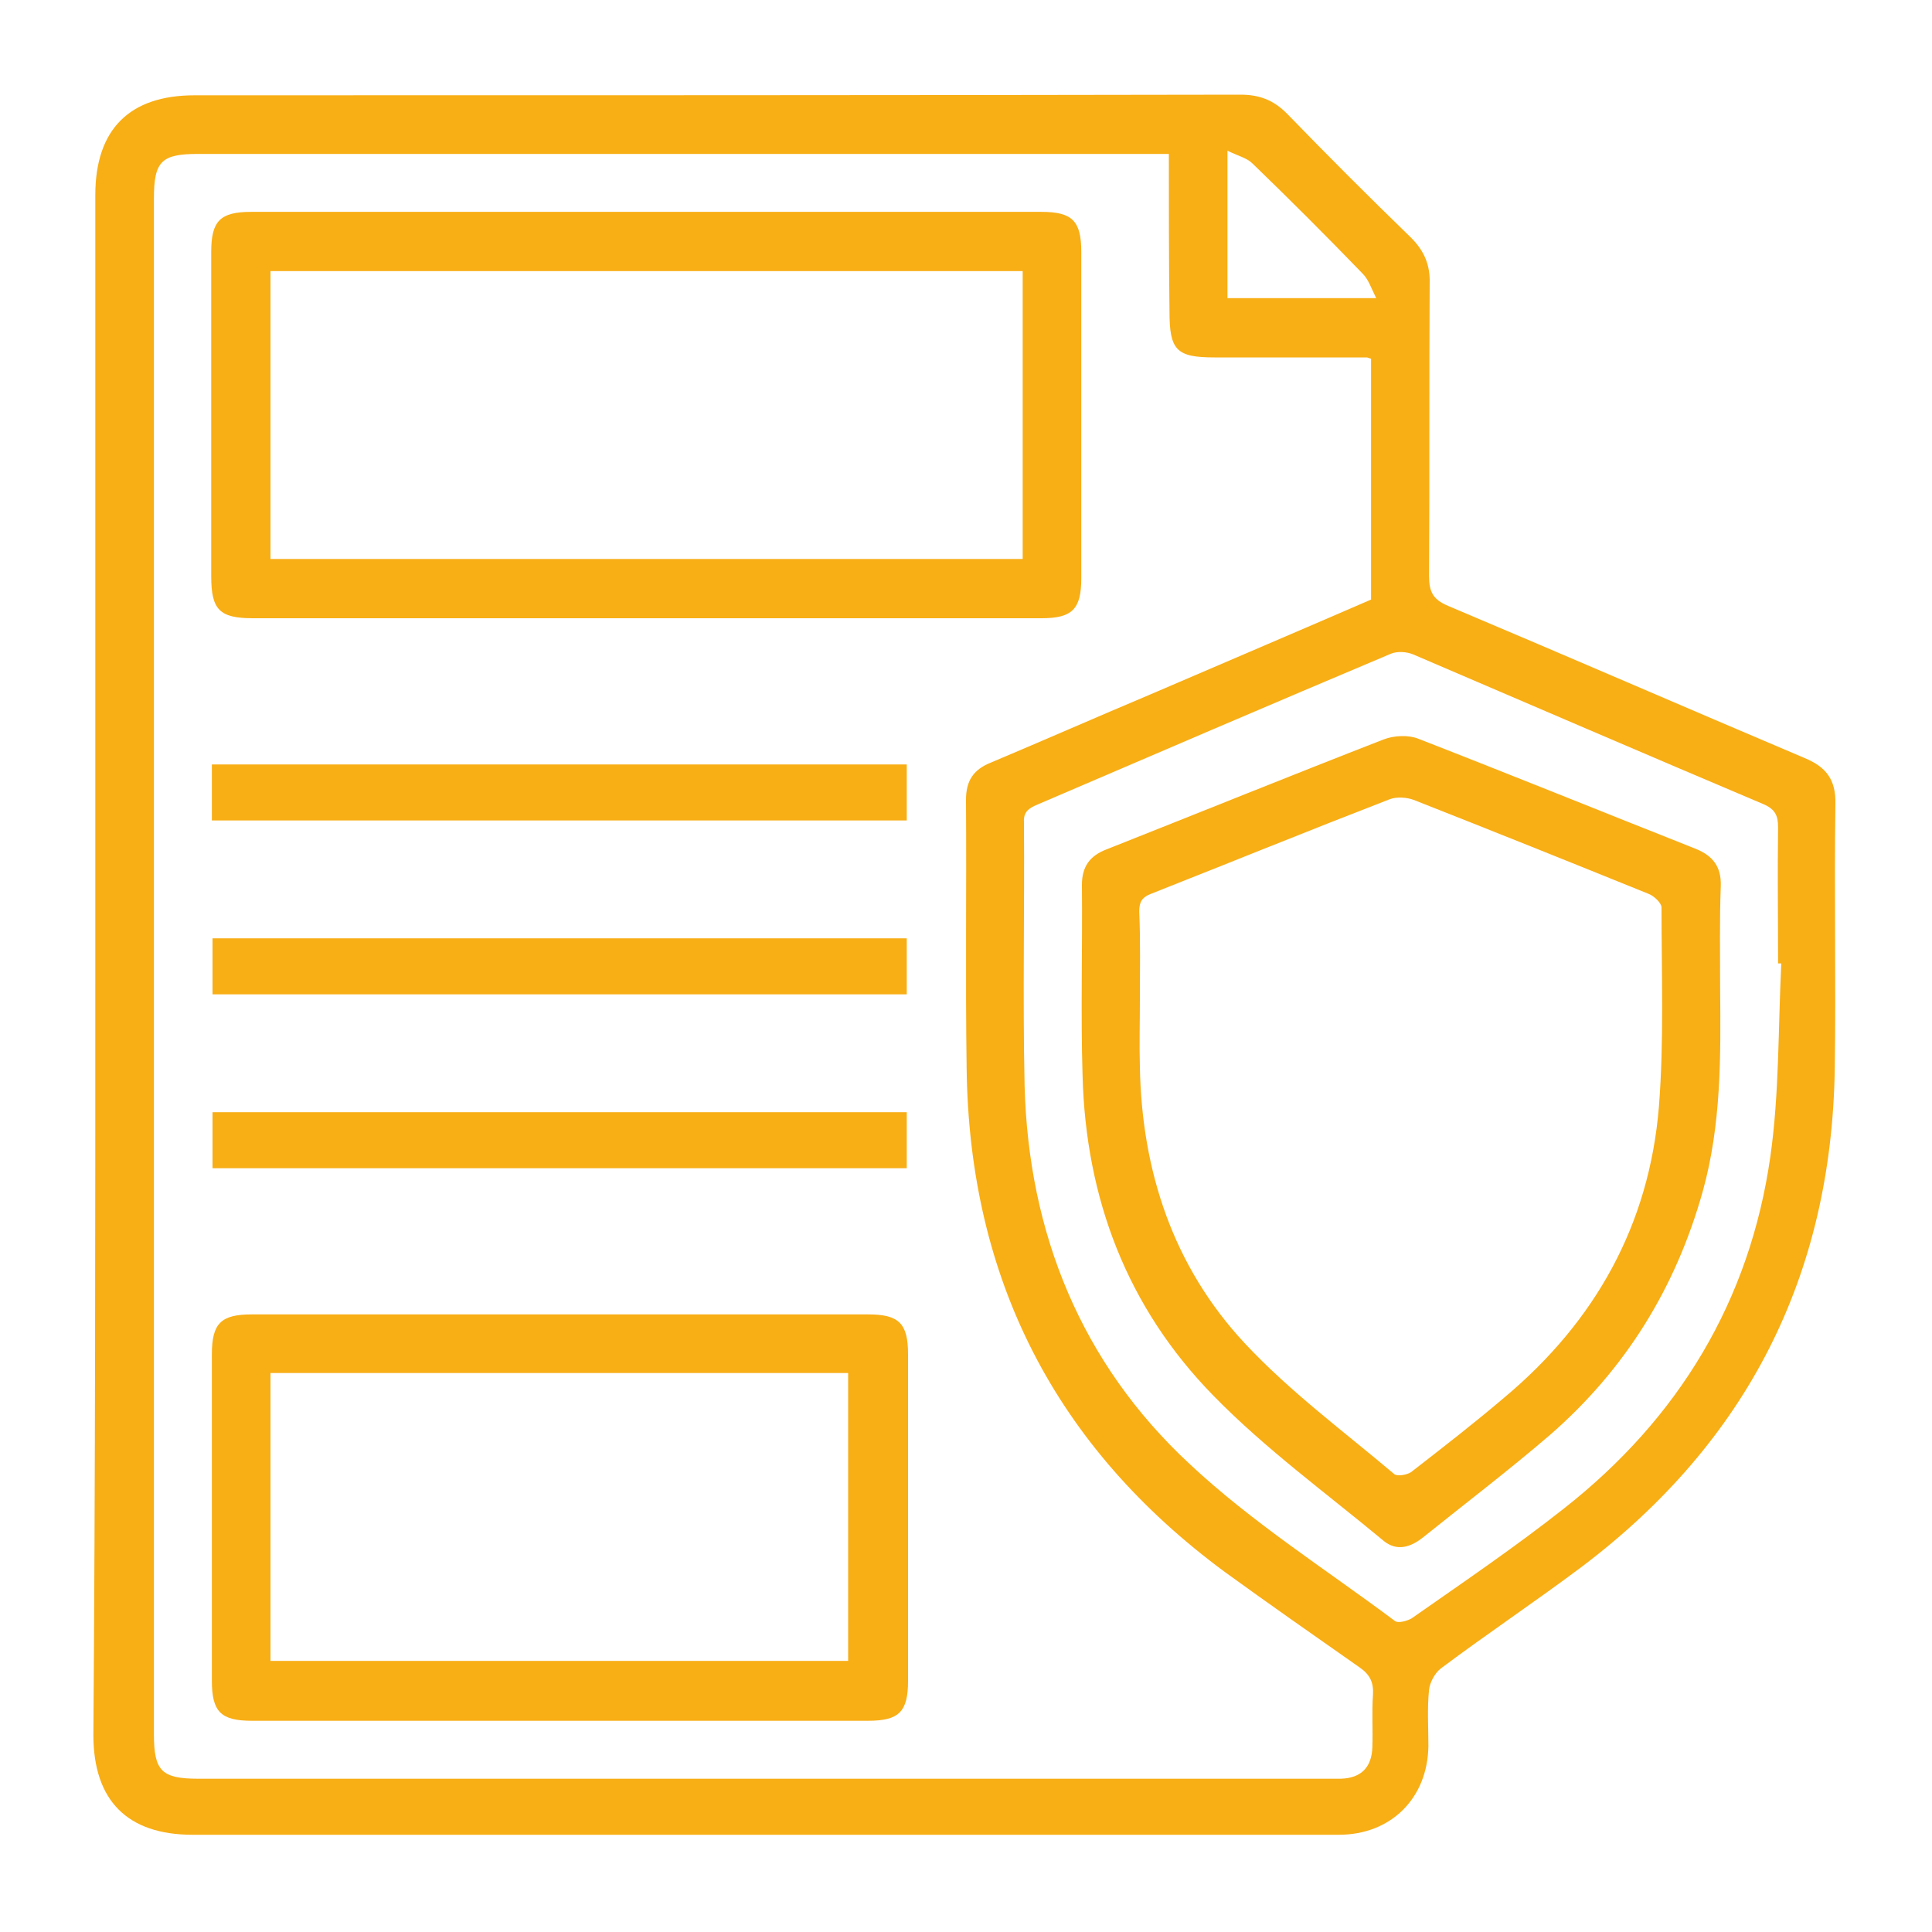
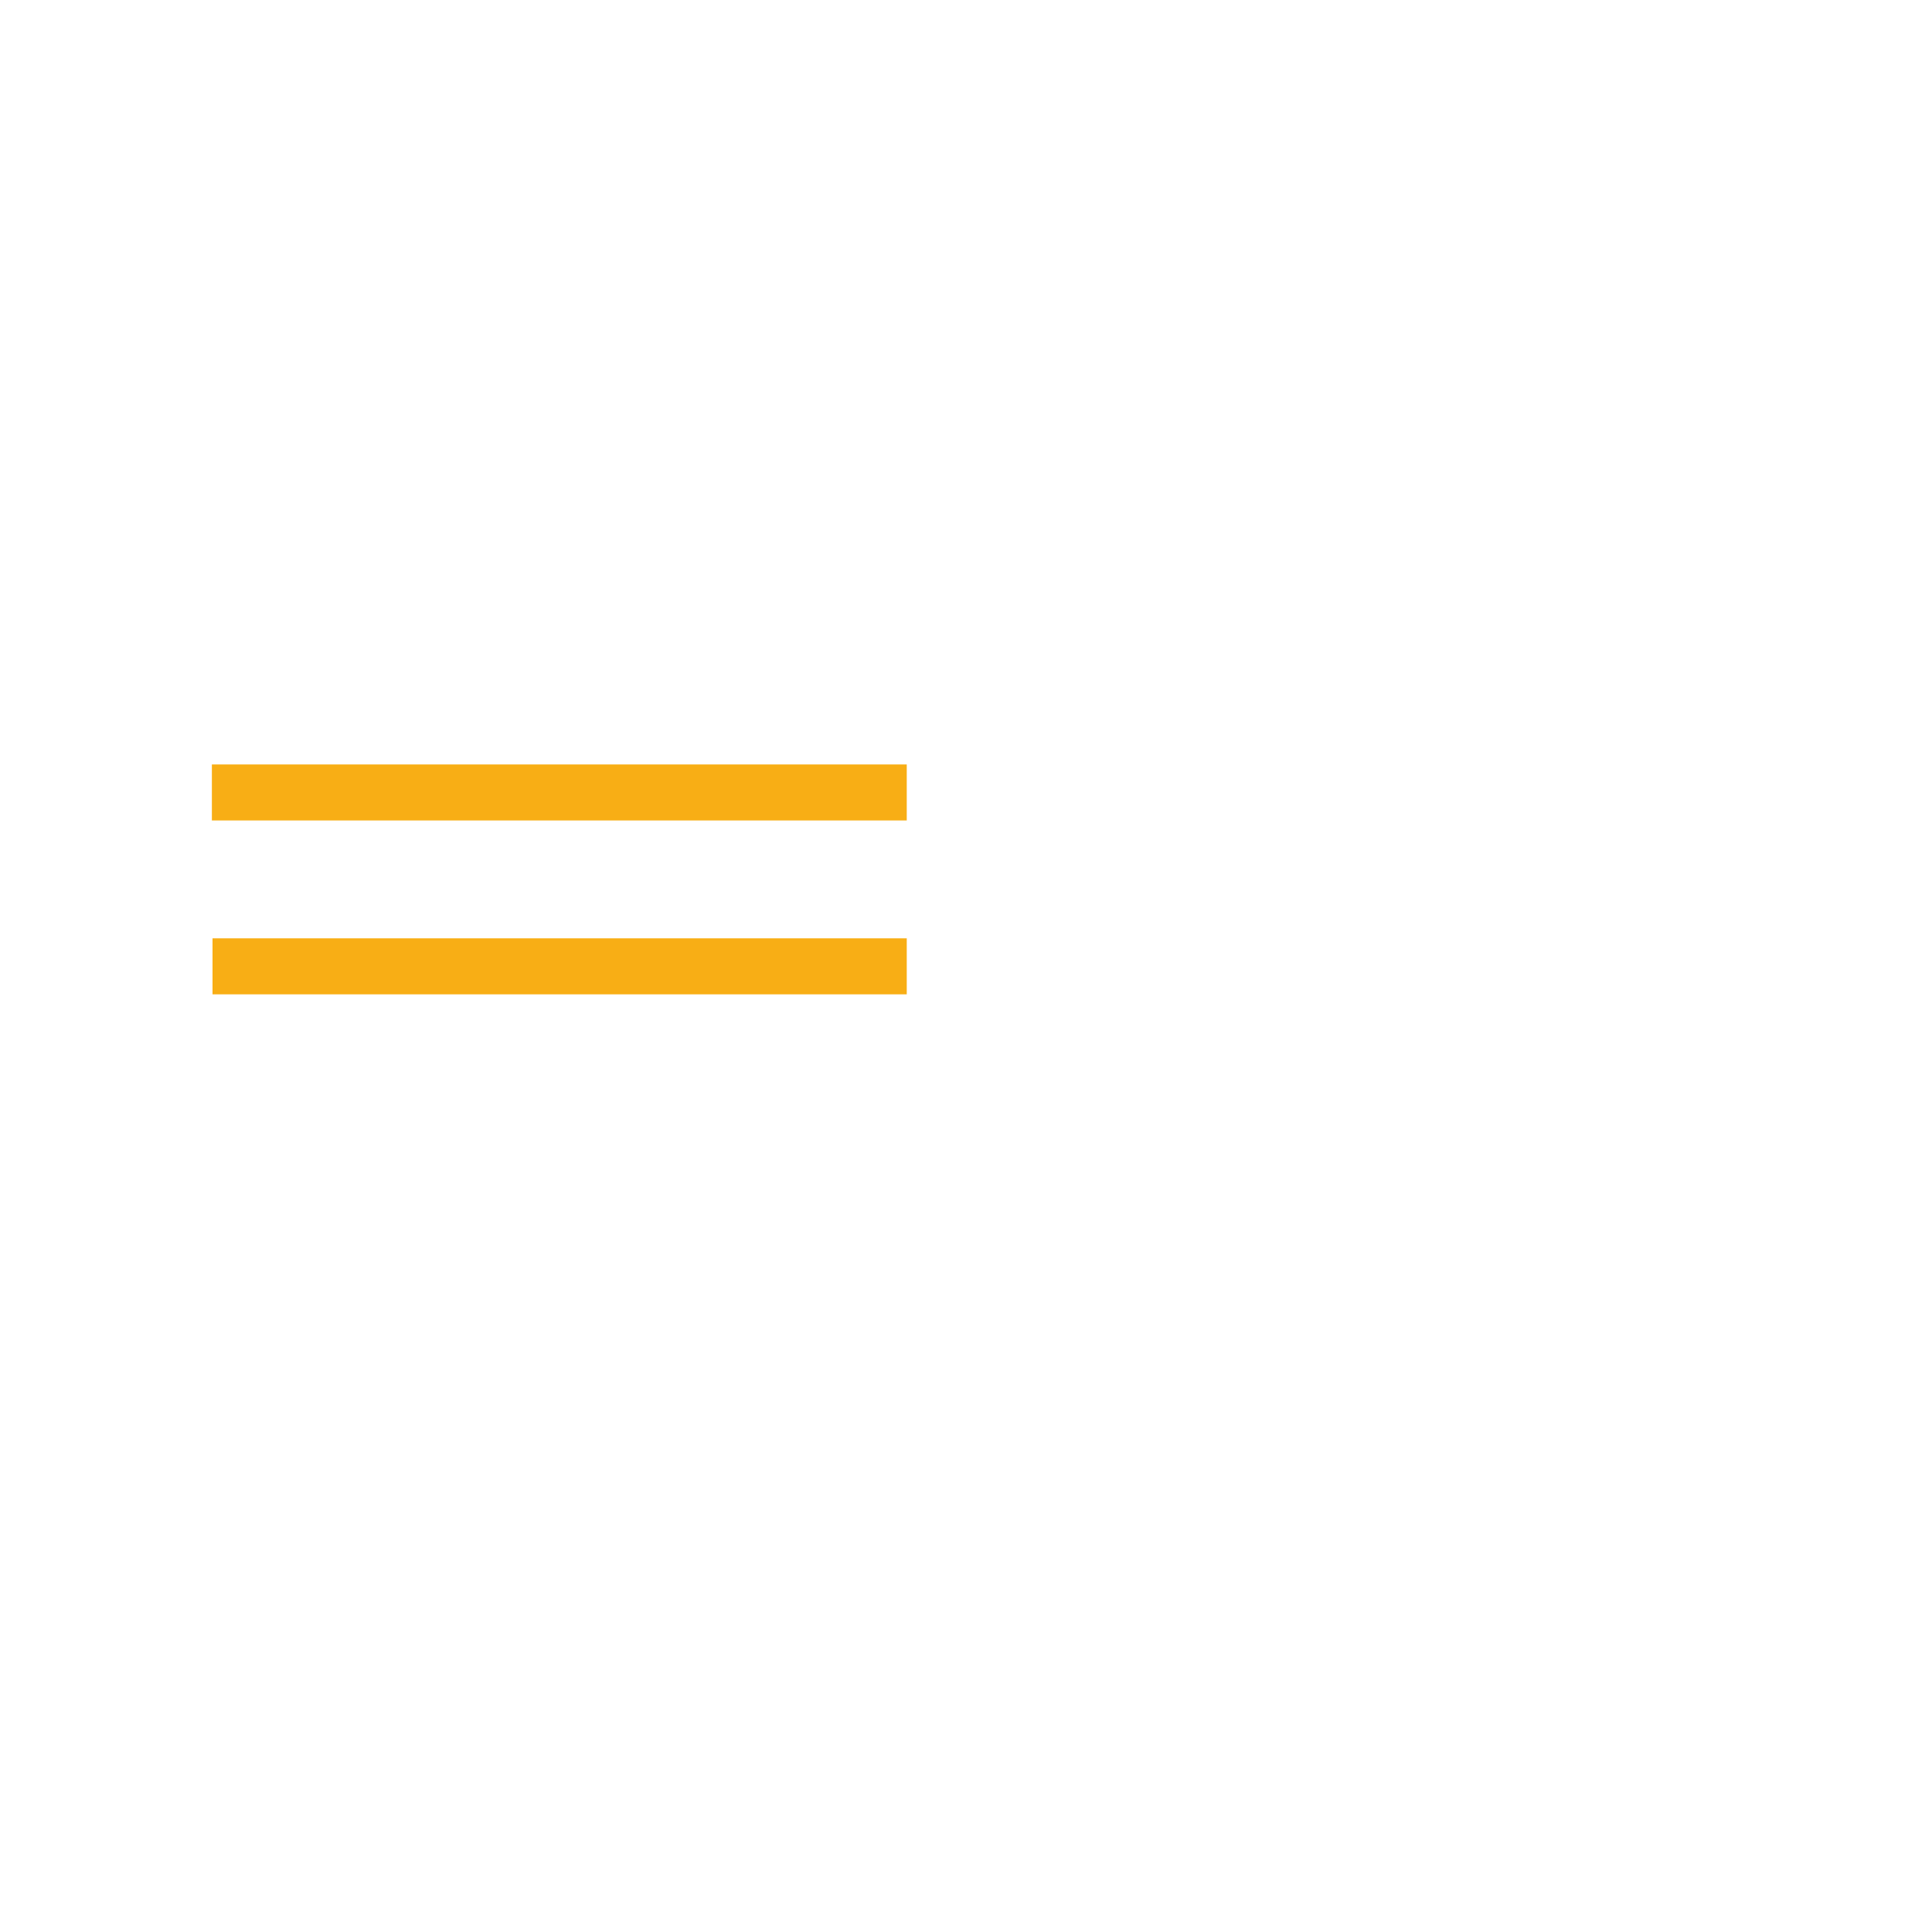
<svg xmlns="http://www.w3.org/2000/svg" version="1.1" x="0px" y="0px" viewBox="0 0 300 300" style="enable-background:new 0 0 300 300;" xml:space="preserve">
  <style type="text/css">
	.st0{display:none;}
	.st1{fill:#FFF4E6;}
	.st2{opacity:0.4;fill:url(#SVGID_1_);}
	.st3{filter:url(#Adobe_OpacityMaskFilter);}
	.st4{fill:url(#SVGID_3_);}
	.st5{fill:#F8AE15;}
	.st6{opacity:0.3;fill:#331F11;}
	.st7{fill:#331F11;}
	.st8{fill:#EAE4D9;}
	.st9{opacity:0.9;fill:#FFFFFF;}
	.st10{fill:#FFFFFF;}
	.st11{fill:none;stroke:#EFEFEF;stroke-miterlimit:10;}
	.st12{opacity:0.4;fill:none;stroke:#F2EDE7;stroke-width:2;stroke-miterlimit:10;}
	.st13{fill:#9B8779;}
	.st14{fill:#FDC504;}
	.st15{fill:#111820;}
	.st16{opacity:0.2;fill:url(#SVGID_14_);}
	.st17{fill:#D2C2A5;stroke:#EAEAEA;stroke-width:2;stroke-miterlimit:10;}
	.st18{fill:#845A28;stroke:#EAEAEA;stroke-width:2;stroke-miterlimit:10;}
	.st19{fill:#876F43;stroke:#EAEAEA;stroke-width:2;stroke-miterlimit:10;}
	.st20{opacity:0.3;fill:#C1C1C1;}
	.st21{fill:#7F8080;stroke:#EAEAEA;stroke-width:2;stroke-miterlimit:10;}
	.st22{fill:#FFFFFF;stroke:#CCCBCB;stroke-width:2;stroke-miterlimit:10;}
	.st23{stroke:#EAEAEA;stroke-width:2;stroke-miterlimit:10;}
	.st24{fill:#644D34;stroke:#CCCBCB;stroke-width:2;stroke-miterlimit:10;}
	.st25{fill:none;stroke:#F8AE15;stroke-miterlimit:10;}
	.st26{fill:#F2EDE7;}
	.st27{fill:none;stroke:#666462;stroke-miterlimit:10;}
	.st28{filter:url(#Adobe_OpacityMaskFilter_1_);}
	.st29{fill:url(#SVGID_26_);}
	.st30{opacity:0.7;clip-path:url(#SVGID_28_);fill:url(#SVGID_29_);}
	.st31{opacity:0.8;fill:#F8AE15;}
	.st32{fill:none;stroke:#F8AE15;stroke-width:2;stroke-miterlimit:10;}
	.st33{filter:url(#Adobe_OpacityMaskFilter_2_);}
	.st34{fill:url(#SVGID_31_);}
	.st35{opacity:0.3;mask:url(#SVGID_30_);}
	.st36{opacity:0.3;}
</style>
  <g id="grid" class="st0">
</g>
  <g id="bg">
</g>
  <g id="text">
</g>
  <g id="graphic">
    <g>
-       <path class="st5" d="M14.8,149.7c0-39.8,0-79.6,0-119.4c0-10.2,5.3-15.5,15.4-15.5c54.1,0,108.3,0,162.4-0.1    c2.9,0,5.1,0.8,7.2,2.9c6.3,6.5,12.8,13,19.3,19.3c2.1,2.1,3,4.3,2.9,7.2c-0.1,15.1,0,30.2-0.1,45.3c0,2.5,0.6,3.7,3,4.7    c18.5,7.8,36.9,15.8,55.3,23.6c3.4,1.4,4.9,3.4,4.8,7.2c-0.2,13.7,0.1,27.4-0.1,41.1c-0.5,32.1-13.6,57.9-39.3,77.3    c-7.2,5.4-14.7,10.4-21.9,15.8c-0.9,0.7-1.7,2.2-1.8,3.3c-0.3,2.9-0.1,5.8-0.1,8.7c-0.1,8.1-5.8,13.8-13.9,13.8c-18,0-36,0-54.1,0    c-41.3,0-82.6,0-123.9,0c-10.1,0-15.4-5.3-15.4-15.5C14.8,229.7,14.8,189.7,14.8,149.7z M181.5,23.9c-1.5,0-2.5,0-3.5,0    c-49.1,0-98.2,0-147.2,0c-5.7,0-6.9,1.1-6.9,6.9c0,79.5,0,159,0,238.5c0,5.7,1.2,6.9,6.9,6.9c58.5,0,116.9,0,175.4,0    c0.7,0,1.3,0,2,0c3.2-0.1,4.8-1.8,4.9-4.9c0.1-2.7-0.1-5.4,0.1-8.2c0.1-1.9-0.5-3.1-2.1-4.2c-7-4.9-14-9.8-20.9-14.8    c-26.3-19.4-39.7-45.5-40.1-78.2c-0.2-13.9,0-27.8-0.1-41.7c0-2.9,1.1-4.7,3.9-5.8c8.3-3.5,16.5-7.1,24.8-10.6    c11.4-4.9,22.9-9.8,34.2-14.7c0-12.6,0-25.1,0-37.4c-0.4-0.1-0.5-0.2-0.7-0.2c-7.9,0-15.8,0-23.6,0c-5.9,0-7-1.1-7-7.1    C181.5,40.3,181.5,32.2,181.5,23.9z M276.6,149.6c-0.2,0-0.3,0-0.5,0c0-7-0.1-14.1,0-21.1c0-1.8-0.4-2.8-2.2-3.6    c-18.2-7.7-36.3-15.5-54.5-23.3c-1-0.4-2.4-0.5-3.4-0.1c-18.5,7.8-36.9,15.7-55.3,23.6c-1.3,0.6-1.8,1.3-1.7,2.7    c0.1,13.6-0.2,27.2,0.1,40.8c0.6,22.9,8.8,43.1,25.6,58.7c9.7,9.1,21.2,16.4,31.9,24.4c0.5,0.4,1.9,0,2.6-0.4    c8-5.6,16.1-11.1,23.7-17.1c17.8-14,28.8-32.2,32-54.6C276.3,169.8,276.1,159.6,276.6,149.6z M190.6,46.3c7.6,0,15,0,23.1,0    c-0.8-1.6-1.2-2.9-2.1-3.8c-5.6-5.8-11.3-11.5-17.1-17.1c-0.9-0.9-2.3-1.2-3.9-2C190.6,31.4,190.6,38.7,190.6,46.3z" />
-       <path class="st5" d="M100.1,96c-20.3,0-40.5,0-60.8,0c-5.2,0-6.5-1.3-6.5-6.5c0-16.8,0-33.6,0-50.4c0-4.8,1.4-6.2,6.2-6.2    c40.9,0,81.8,0,122.7,0c4.8,0,6.2,1.4,6.2,6.2c0,16.9,0,33.8,0,50.7c0,4.8-1.4,6.2-6.2,6.2C141.2,96,120.7,96,100.1,96z M42,86.8    c39.1,0,78,0,116.8,0c0-15.1,0-29.9,0-44.7c-39,0-77.8,0-116.8,0C42,57,42,71.8,42,86.8z" />
-       <path class="st5" d="M87.2,204.1c15.9,0,31.7,0,47.6,0c4.8,0,6.2,1.4,6.2,6.2c0,16.9,0,33.8,0,50.7c0,4.8-1.4,6.2-6.2,6.2    c-31.9,0-63.8,0-95.7,0c-4.8,0-6.2-1.4-6.2-6.2c0-16.9,0-33.8,0-50.7c0-4.8,1.4-6.2,6.2-6.2C55.1,204.1,71.1,204.1,87.2,204.1z     M42,257.9c30.1,0,60,0,89.7,0c0-15.1,0-29.9,0-44.7c-30,0-59.8,0-89.7,0C42,228.2,42,243,42,257.9z" />
      <path class="st5" d="M140.8,118.7c0,2.9,0,5.7,0,8.7c-36,0-71.9,0-107.9,0c0-2.9,0-5.7,0-8.7C68.8,118.7,104.7,118.7,140.8,118.7z    " />
      <path class="st5" d="M140.8,145.7c0,3,0,5.8,0,8.7c-35.9,0-71.7,0-107.8,0c0-2.8,0-5.6,0-8.7C68.9,145.7,104.7,145.7,140.8,145.7z    " />
-       <path class="st5" d="M33,181.4c0-3,0-5.7,0-8.7c35.9,0,71.7,0,107.8,0c0,2.8,0,5.6,0,8.7C104.9,181.4,69.1,181.4,33,181.4z" />
-       <path class="st5" d="M267.1,153.4c0.1,10.6,0.2,21.2-2.7,31.6c-4.2,15-12,27.6-23.7,37.8c-6.4,5.5-13.1,10.6-19.7,15.9    c-2,1.6-4.1,2.2-6.1,0.6c-8.9-7.4-18.4-14.3-26.5-22.6C175,203,168.6,186.1,168.1,167c-0.3-9.8,0-19.7-0.1-29.6    c0-2.8,1.2-4.5,3.8-5.5c14.4-5.7,28.7-11.5,43.1-17.1c1.6-0.6,3.8-0.7,5.3-0.1c14.4,5.6,28.7,11.4,43.1,17.1    c2.7,1.1,4,2.8,3.9,5.8C267,142.9,267.1,148.1,267.1,153.4z M177,155.3c0,3.5-0.1,6.9,0,10.4c0.3,16.2,5.2,31,16.3,42.9    c7,7.5,15.4,13.7,23.2,20.3c0.5,0.4,2,0.1,2.6-0.3c4.9-3.8,9.8-7.6,14.5-11.6c14.1-11.8,22.5-26.8,24-45.2    c0.8-10.2,0.4-20.6,0.4-30.9c0-0.7-1.2-1.8-2-2.1c-12.1-4.9-24.3-9.8-36.5-14.6c-1.1-0.4-2.6-0.5-3.7-0.1    c-12.4,4.8-24.7,9.8-37.1,14.7c-1.3,0.5-1.8,1.2-1.8,2.7C177.1,146.1,177,150.7,177,155.3z" />
    </g>
  </g>
</svg>